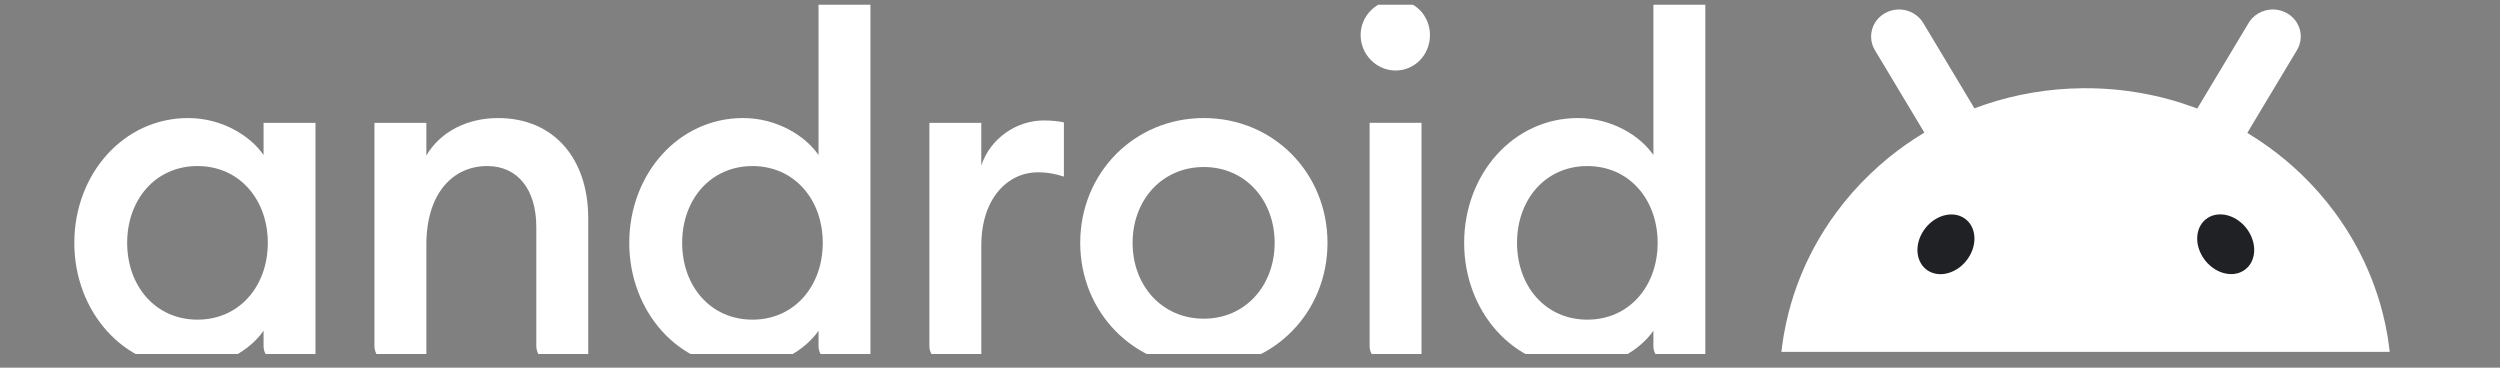
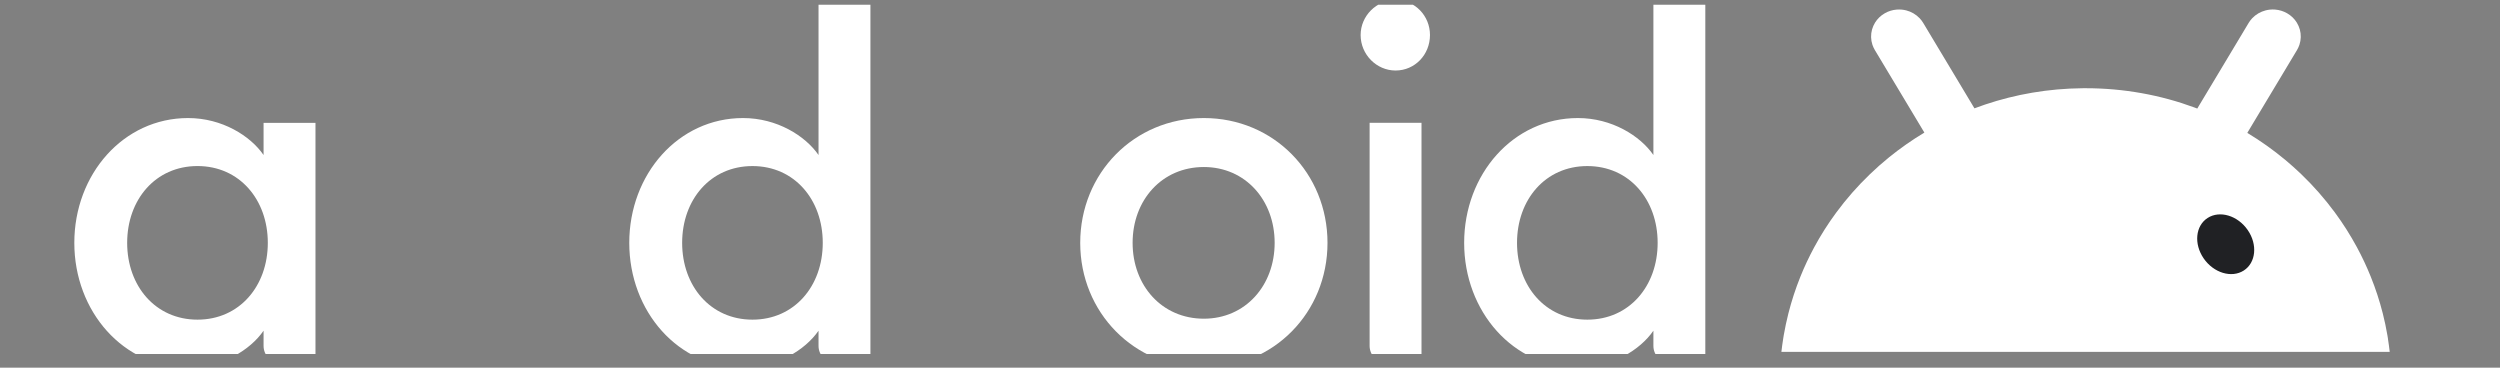
<svg xmlns="http://www.w3.org/2000/svg" width="136" height="20" viewBox="0 0 136 20" fill="none">
  <rect x="0" y="0" width="136" height="20" fill="#808080" stroke="none" />
  <g clip-path="url(#clip0_75_4494)">
    <path d="M129.907 18.434C129.897 18.369 129.886 18.304 129.875 18.239C129.807 17.838 129.722 17.441 129.623 17.05C129.449 16.366 129.231 15.699 128.97 15.053C128.75 14.506 128.499 13.973 128.221 13.457C127.863 12.795 127.46 12.159 127.014 11.554C126.467 10.813 125.856 10.118 125.19 9.478C124.91 9.209 124.62 8.95 124.322 8.701C123.674 8.161 122.982 7.669 122.254 7.23C122.26 7.219 122.266 7.209 122.272 7.198C122.606 6.641 122.941 6.085 123.274 5.527C123.601 4.983 123.927 4.439 124.254 3.895C124.489 3.505 124.723 3.113 124.957 2.723C125.012 2.63 125.056 2.534 125.089 2.436C125.18 2.162 125.184 1.875 125.111 1.607C125.092 1.541 125.07 1.477 125.042 1.413C125.015 1.35 124.983 1.289 124.946 1.229C124.822 1.027 124.643 0.851 124.419 0.722C124.221 0.608 123.999 0.54 123.772 0.521C123.677 0.513 123.581 0.514 123.485 0.523C123.407 0.531 123.328 0.545 123.251 0.565C122.975 0.636 122.718 0.782 122.518 0.994C122.447 1.07 122.382 1.155 122.326 1.247C122.092 1.638 121.857 2.029 121.623 2.42L120.644 4.052C120.31 4.609 119.975 5.166 119.641 5.723C119.605 5.784 119.568 5.845 119.532 5.906C119.481 5.887 119.431 5.867 119.38 5.848C117.54 5.17 115.543 4.799 113.455 4.799C113.398 4.799 113.342 4.799 113.284 4.8C111.428 4.818 109.645 5.13 107.982 5.689C107.789 5.754 107.599 5.823 107.41 5.894C107.376 5.838 107.341 5.781 107.308 5.724C106.974 5.166 106.639 4.61 106.306 4.053C105.979 3.509 105.653 2.964 105.326 2.42C105.091 2.03 104.857 1.639 104.623 1.248C104.567 1.155 104.503 1.071 104.431 0.995C104.231 0.783 103.975 0.636 103.698 0.565C103.621 0.546 103.543 0.532 103.463 0.524C103.369 0.515 103.273 0.514 103.177 0.522C102.95 0.54 102.729 0.608 102.53 0.723C102.306 0.851 102.129 1.028 102.003 1.23C101.967 1.289 101.934 1.351 101.907 1.414C101.879 1.477 101.856 1.542 101.838 1.608C101.765 1.876 101.769 2.163 101.86 2.437C101.893 2.535 101.937 2.631 101.992 2.724C102.227 3.114 102.462 3.505 102.695 3.896C103.022 4.44 103.348 4.984 103.675 5.528C104.009 6.085 104.343 6.642 104.677 7.199C104.679 7.204 104.683 7.209 104.685 7.213C104.012 7.618 103.371 8.066 102.766 8.556C102.404 8.85 102.055 9.158 101.721 9.48C101.055 10.12 100.444 10.814 99.897 11.556C99.45 12.16 99.046 12.796 98.689 13.459C98.411 13.975 98.16 14.507 97.94 15.054C97.68 15.701 97.461 16.368 97.288 17.051C97.189 17.443 97.105 17.839 97.035 18.241C97.024 18.305 97.014 18.371 97.004 18.436C96.966 18.669 96.935 18.903 96.908 19.14H130C129.973 18.903 129.942 18.669 129.905 18.436L129.907 18.434Z" fill="white" />
    <path d="M122.062 14.716C122.724 14.29 122.821 13.305 122.277 12.516C121.734 11.726 120.756 11.431 120.095 11.857C119.432 12.283 119.336 13.268 119.88 14.058C120.423 14.847 121.4 15.142 122.062 14.716Z" fill="#202124" />
-     <path d="M107.058 14.062C107.602 13.272 107.506 12.287 106.843 11.861C106.181 11.435 105.204 11.73 104.661 12.519C104.117 13.309 104.214 14.294 104.875 14.72C105.538 15.146 106.515 14.851 107.058 14.062Z" fill="#202124" />
    <path d="M10.23 6.422C12.079 6.422 13.62 7.388 14.338 8.433V6.683H17.162V19.738H15.244C14.743 19.738 14.338 19.326 14.338 18.817V17.99C13.62 19.033 12.079 19.999 10.23 19.999C6.714 19.999 4.043 16.945 4.043 13.211C4.043 9.477 6.714 6.422 10.23 6.422ZM10.744 9.033C8.458 9.033 6.918 10.861 6.918 13.211C6.918 15.56 8.458 17.389 10.744 17.389C13.028 17.389 14.569 15.56 14.569 13.211C14.569 10.861 13.028 9.033 10.744 9.033Z" fill="white" />
-     <path d="M20.369 6.683H23.194V8.458C23.963 7.153 25.427 6.422 27.096 6.422C30.073 6.422 32 8.563 32 11.879V19.737H30.081C29.581 19.737 29.175 19.325 29.175 18.816V12.349C29.175 10.287 28.148 9.033 26.506 9.033C24.631 9.033 23.194 10.522 23.194 13.315V19.737H21.274C20.775 19.737 20.369 19.325 20.369 18.816V6.683Z" fill="white" />
    <path d="M40.42 6.422C42.268 6.422 43.809 7.389 44.528 8.433V0.156H47.351V19.738H45.433C44.934 19.738 44.528 19.326 44.528 18.817V17.99C43.809 19.034 42.268 19.999 40.42 19.999C36.902 19.999 34.232 16.945 34.232 13.211C34.232 9.477 36.902 6.422 40.42 6.422ZM40.934 9.034C38.649 9.034 37.109 10.861 37.109 13.211C37.109 15.56 38.649 17.389 40.934 17.389C43.218 17.389 44.758 15.56 44.758 13.211C44.758 10.861 43.218 9.034 40.934 9.034Z" fill="white" />
-     <path d="M50.559 6.683H53.382V9.007C53.87 7.519 55.308 6.553 56.772 6.553C57.13 6.553 57.491 6.579 57.876 6.657V9.607C57.387 9.451 56.977 9.372 56.464 9.372C54.846 9.372 53.383 10.757 53.383 13.368V19.738H51.464C50.965 19.738 50.559 19.325 50.559 18.817V6.683H50.559Z" fill="white" />
    <path d="M65.49 19.999C61.691 19.999 58.764 16.996 58.764 13.211C58.764 9.425 61.691 6.422 65.49 6.422C69.29 6.422 72.216 9.425 72.216 13.211C72.216 16.996 69.29 19.999 65.49 19.999ZM65.49 17.337C67.749 17.337 69.341 15.534 69.341 13.211C69.341 10.888 67.749 9.086 65.49 9.086C63.205 9.086 61.614 10.888 61.614 13.211C61.614 15.534 63.205 17.337 65.49 17.337Z" fill="white" />
    <path d="M75.917 3.836C74.891 3.836 74.018 2.976 74.018 1.904C74.018 0.859 74.891 -0.002 75.917 -0.002C76.97 -0.002 77.791 0.86 77.791 1.904C77.791 2.976 76.97 3.836 75.917 3.836ZM74.507 6.682H77.33V19.737H75.412C74.912 19.737 74.507 19.323 74.507 18.815V6.682Z" fill="white" />
    <path d="M85.837 6.422C87.685 6.422 89.226 7.389 89.945 8.433V0.156H92.769V19.738H90.851C90.35 19.738 89.945 19.326 89.945 18.817V17.99C89.226 19.034 87.685 19.999 85.837 19.999C82.32 19.999 79.65 16.945 79.65 13.211C79.65 9.477 82.32 6.422 85.837 6.422ZM86.35 9.034C84.067 9.034 82.526 10.861 82.526 13.211C82.526 15.56 84.067 17.389 86.35 17.389C88.636 17.389 90.176 15.56 90.176 13.211C90.176 10.861 88.636 9.034 86.35 9.034Z" fill="white" />
  </g>
  <defs>
    <clipPath id="clip0_75_4494">
      <rect width="136" height="19" fill="white" transform="translate(0 0.258)" />
    </clipPath>
  </defs>
</svg>